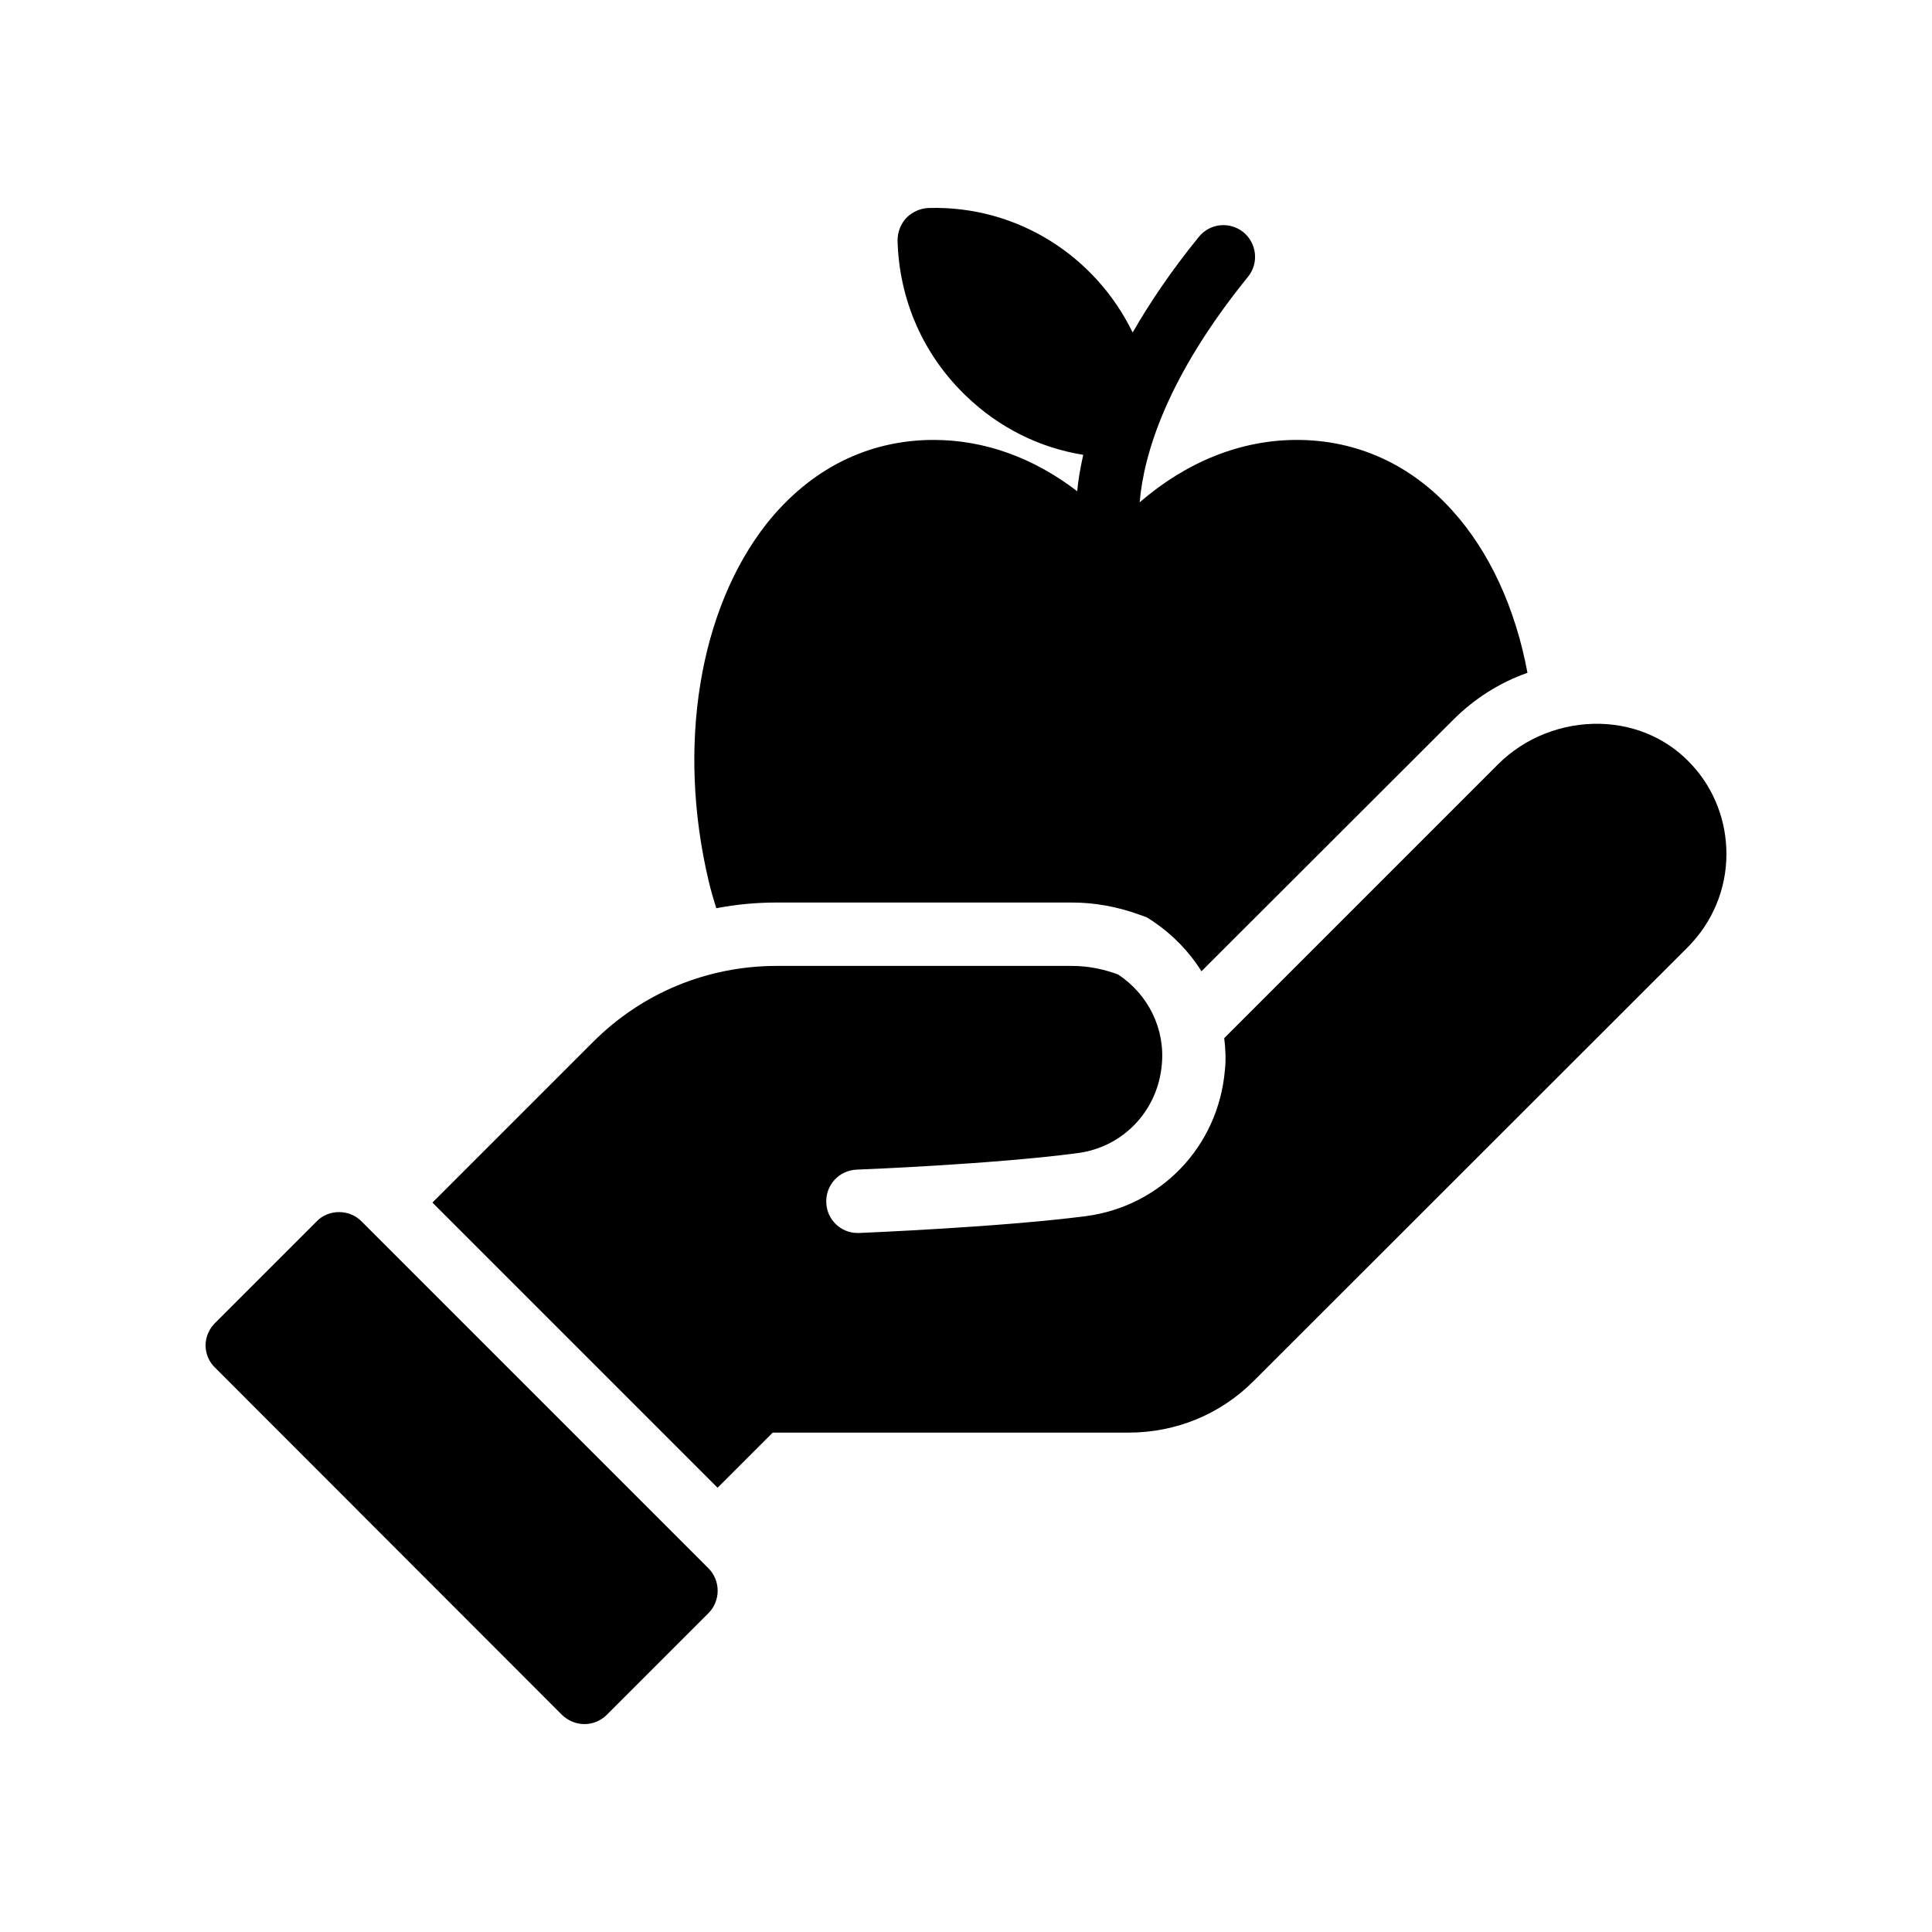
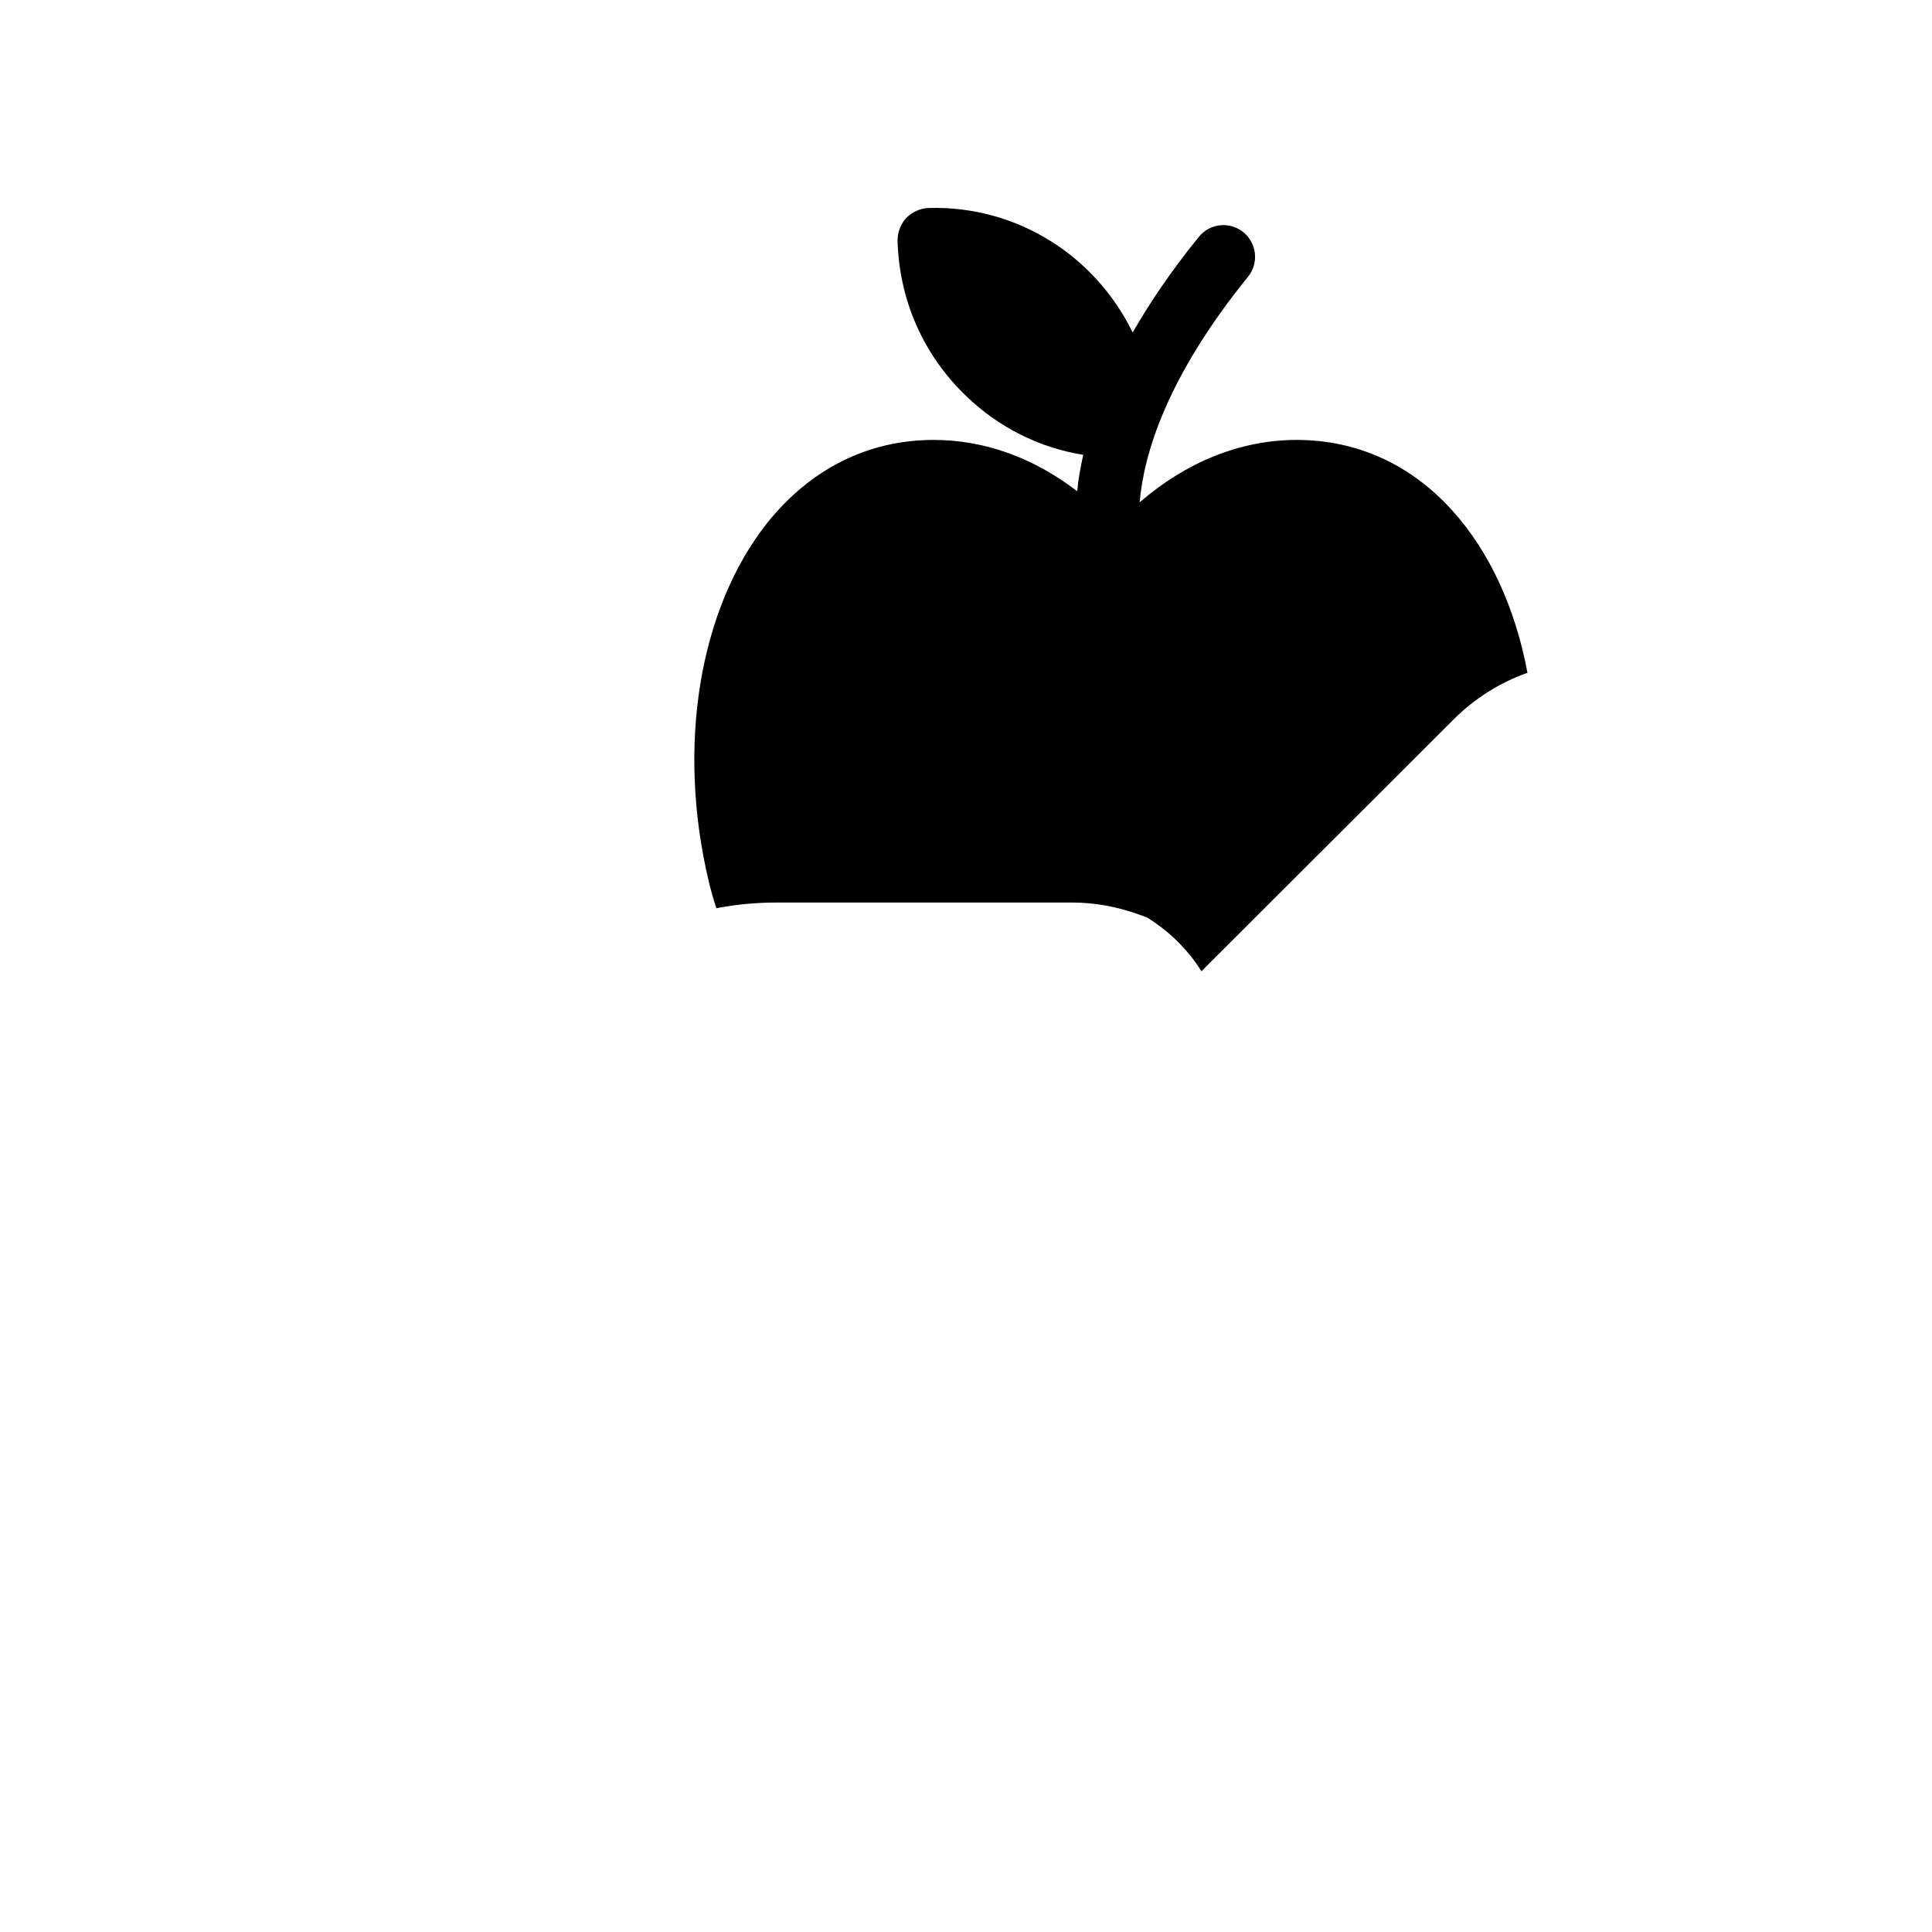
<svg xmlns="http://www.w3.org/2000/svg" fill="#000000" width="800px" height="800px" version="1.1" viewBox="144 144 512 512">
  <g>
-     <path d="m568.1 335.82c-10.078-0.25-19.984 3.609-27.121 10.75l-72.547 72.547c0.336 2.769 0.504 5.711 0.168 8.566-1.762 20.152-16.961 36.023-36.945 38.625-23.008 2.938-58.527 4.367-60.039 4.449h-0.336c-4.449 0-8.145-3.527-8.312-8.062-0.168-4.703 3.441-8.562 8.062-8.73 0.336 0 36.273-1.426 58.441-4.367 12.09-1.512 21.328-11.168 22.418-23.426 0.922-9.574-3.609-18.641-11.586-23.93-3.863-1.43-7.977-2.266-12.258-2.266h-78.176c-18.391 0-35.688 7.137-48.703 20.152l-42.57 42.57 75.57 75.57 14.609-14.609h94.297c12.594 0 24.434-4.871 33.25-13.77l115.04-114.96c6.465-6.551 10.16-15.281 10.16-24.602 0-8.734-3.191-17.047-8.902-23.344-6.215-6.969-14.945-10.914-24.52-11.168z" />
-     <path d="m292.94 598.47c1.68 1.594 3.777 2.434 5.961 2.434 2.098 0 4.281-0.84 5.879-2.434l26.953-26.953c3.273-3.273 3.273-8.648 0-11.922l-91.945-91.945c-1.594-1.594-3.695-2.434-5.961-2.434-2.184 0-4.367 0.84-5.879 2.434l-26.953 26.953c-1.594 1.594-2.516 3.695-2.516 5.961 0 2.184 0.922 4.367 2.519 5.879z" />
    <path d="m473.47 205.5c-3.609-2.856-8.816-2.352-11.754 1.258-7.305 8.984-13.016 17.465-17.551 25.359-9.742-20.07-30.395-33.672-54.074-33-2.184 0.086-4.281 1.008-5.879 2.602-1.512 1.594-2.352 3.777-2.352 6.047 0.422 15.703 6.801 30.312 18.223 41.23 8.648 8.312 19.398 13.688 30.984 15.535-0.758 3.441-1.344 6.719-1.594 9.656-11.586-8.902-24.602-13.602-38.039-13.602-17.465 0-32.746 7.727-44.25 22.168-17.969 22.84-23.848 59.113-15.367 94.801 0.586 2.434 1.258 4.785 2.016 7.137 5.207-1.008 10.582-1.512 16.039-1.512h78.176c6.047 0 12.09 1.09 18.055 3.273l1.848 0.672 1.68 1.09c5.207 3.527 9.574 8.062 12.762 13.184l66.754-66.672c5.543-5.543 12.258-9.824 19.648-12.426-3.191-17.129-10.074-32.16-19.984-43.074-11-12.176-25.273-18.641-41.145-18.641-14.863 0-29.223 5.793-41.648 16.543 1.09-12.762 7.137-33.168 28.719-59.785 2.93-3.613 2.344-8.902-1.266-11.844z" />
  </g>
</svg>